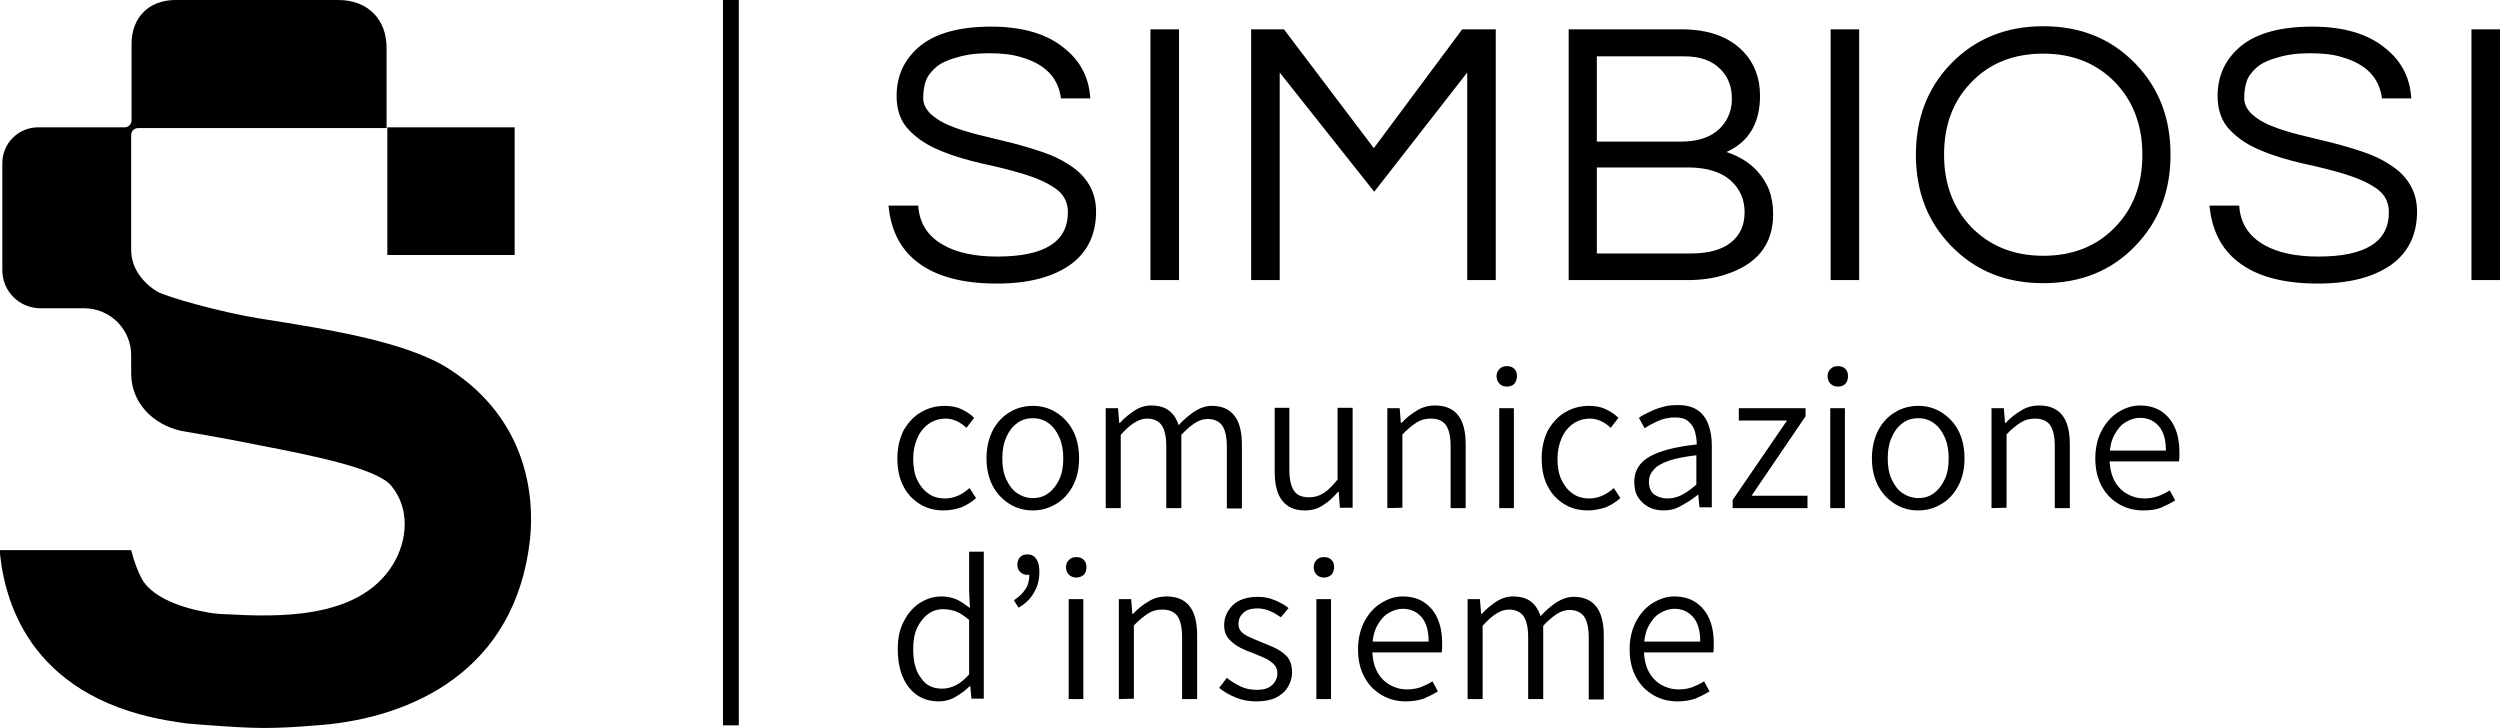
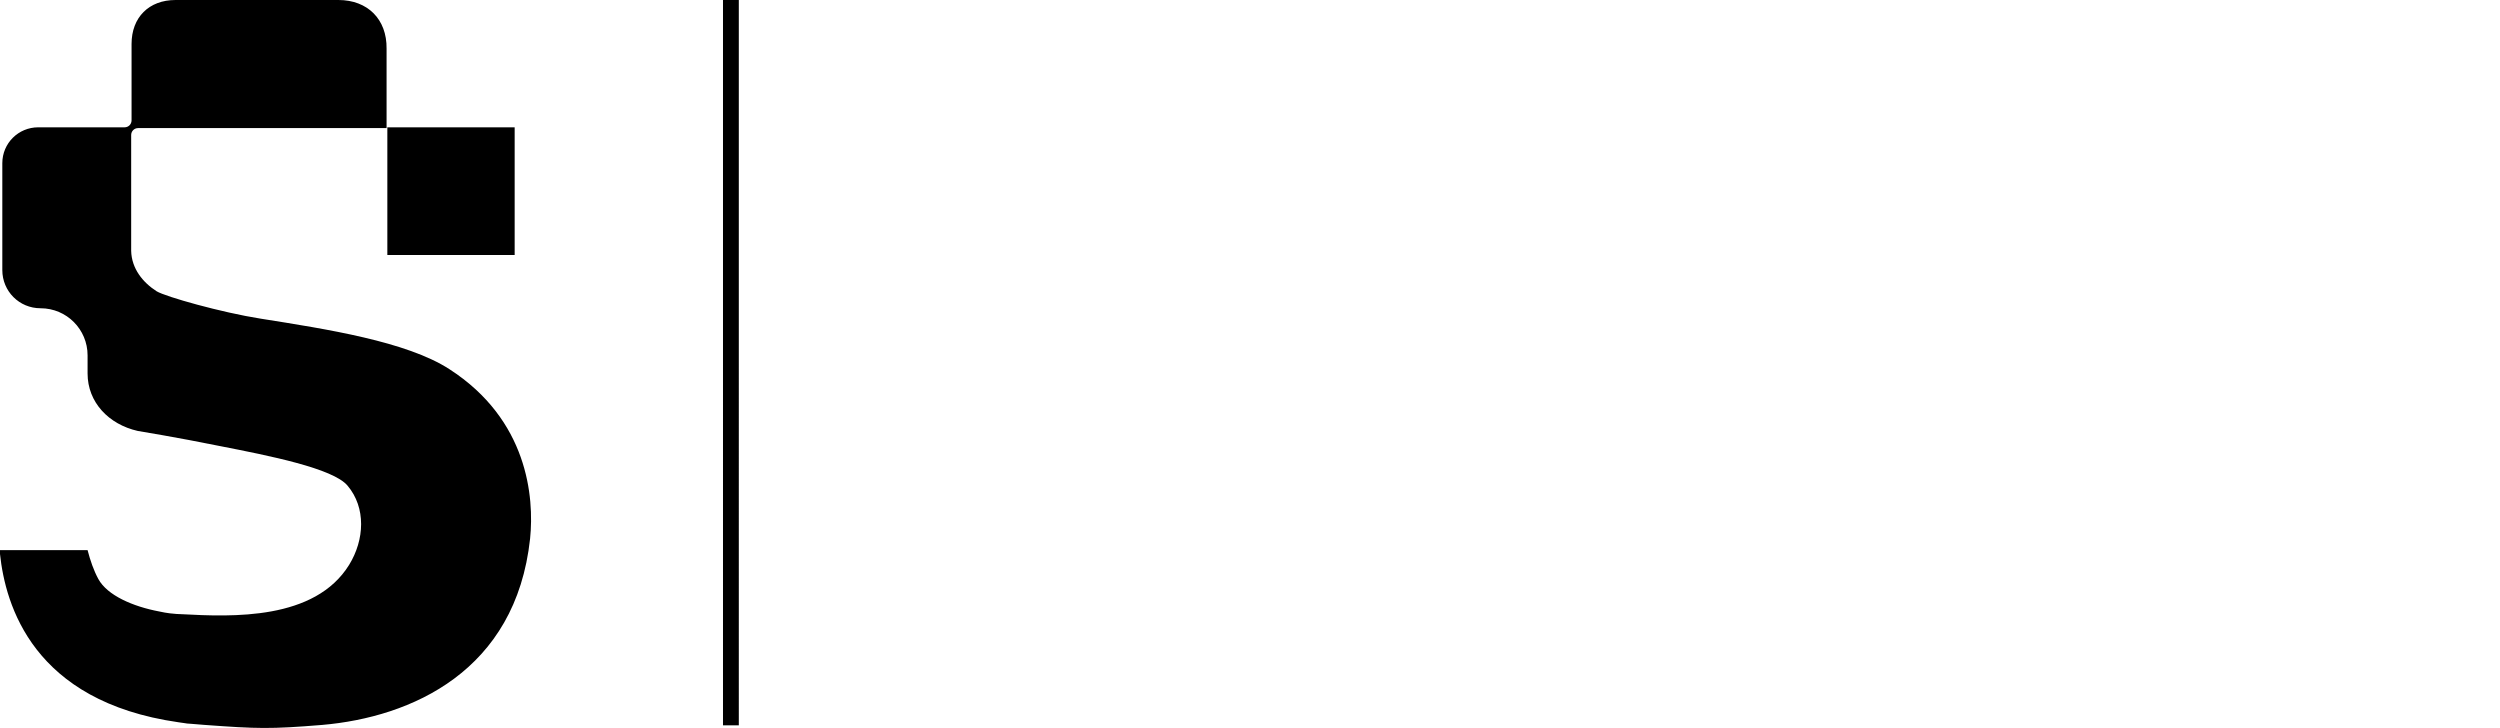
<svg xmlns="http://www.w3.org/2000/svg" version="1.1" id="Livello_1" x="0px" y="0px" viewBox="0 0 648 188.7" style="enable-background:new 0 0 648 188.7;" xml:space="preserve">
  <g>
-     <path d="M133.4,66.1h-33V33h33V66.1z M116.5,95.7c-11.1-7.2-31.9-10.4-48.9-13.1c-10.2-1.6-24.7-5.7-27-7.1   C37,73.2,34.1,69.6,34,65V35c0-1,0.8-1.8,1.8-1.8h64.4V12.6C100.3,5,95.3,0,87.7,0H45.5c-6.9,0-11.4,4.5-11.4,11.4v19.8   c0,1-0.8,1.8-1.8,1.8H9.9c-5.1,0-9.3,4.1-9.3,9.3V70c0,5.5,4.4,9.9,9.9,9.9h11.3c6.8,0,12.2,5.5,12.2,12.2l0,0v4.7   c0,7.5,5.5,13.2,13,14.9c0,0,10.4,1.7,21.2,3.9c12.8,2.5,29.5,5.8,33.2,10.3c4.8,5.7,4.4,14,0.4,20.5   c-8.9,14.4-30.3,13.5-43.4,12.8c-0.9,0-1.9-0.1-2.8-0.2h-0.1c-1-0.1-1.9-0.3-2.9-0.5l0,0c-6.9-1.3-13.5-4.2-15.8-8.4   c-1.2-2.2-2.1-4.8-2.8-7.5H0c0,0.3,0,0.6,0,1c1.4,13.2,8.5,38.2,46.2,43.6l0,0c0.4,0.1,0.9,0.1,1.4,0.2c0.6,0.1,1.2,0.2,1.8,0.2   c1.2,0.1,2.4,0.2,3.7,0.3c13.7,1,16.9,1.1,30.4,0c23.1-2,50.2-13.9,53.9-48.3C138.5,128.8,136.8,108.8,116.5,95.7z M191.5,188h-4.1   V0h4.1V188z" />
-     <path d="M242.4,17.6c-1.2,1.1-2.1,2.3-2.5,3.6c-0.4,1.3-0.6,2.7-0.6,4.2s0.6,2.8,1.9,4.1c1.3,1.2,3,2.3,5.1,3.1   c2.1,0.9,4.5,1.6,7.2,2.3s5.4,1.3,8.2,2s5.5,1.5,8.2,2.4s5.1,2,7.2,3.4c4.6,2.9,7,7,7,12.1c0,6.1-2.3,10.7-6.8,13.9   c-4.6,3.2-10.9,4.8-18.9,4.8c-9.1,0-16-1.9-20.8-5.7c-4.3-3.4-6.7-8.2-7.3-14.5h7.7c0.3,4.5,2.4,7.9,6.5,10.2c3.5,2,8.2,3,14,3   c12.2,0,18.3-3.8,18.3-11.5c0-2.6-1.1-4.7-3.3-6.2c-2.2-1.5-4.9-2.7-8.2-3.7c-3.3-1-6.9-1.9-10.7-2.7c-3.8-0.9-7.4-1.9-10.7-3.3   c-3.3-1.3-6.1-3.1-8.2-5.3c-2.2-2.2-3.3-5.2-3.3-8.9c0-5.3,2-9.6,6.1-13c4.1-3.3,10.2-5,18.4-5c8.2,0,14.6,1.9,19.1,5.7   c4.1,3.3,6.3,7.6,6.6,12.9H275c-0.7-5.4-4.1-8.9-10.4-10.7c-2.2-0.7-5-1-8.3-1c-3.3,0-6.1,0.4-8.3,1.1   C245.4,15.6,243.6,16.5,242.4,17.6z M305.6,72.6h-7.4v-65h7.4V72.6z M387.7,7.6v65h-7.4V18.8l-24.1,30.9l-24.5-30.9v53.8h-7.4v-65   h8.5l23.3,30.8L379,7.6C379,7.6,387.7,7.6,387.7,7.6z M456.2,24.8c0,7.1-2.9,12-8.7,14.6c5.4,1.8,9,5,11,9.7c0.7,1.8,1.1,4,1.1,6.4   c0,7.9-4.2,13.1-12.5,15.7c-2.7,0.9-6,1.4-9.7,1.4h-30.8v-65h29.2c7,0,12.3,1.9,16,5.7C454.7,16.3,456.2,20.2,456.2,24.8z    M413.9,36.7h21.8c6,0,10-2.1,12.1-6.2c0.7-1.4,1.1-3,1.1-4.7s-0.2-3.1-0.7-4.4S447,19,446,18c-2.2-2.3-5.3-3.4-9.5-3.4h-22.6   L413.9,36.7L413.9,36.7z M438.2,65.7c4.5,0,8-0.9,10.4-2.8c2.4-1.9,3.6-4.5,3.6-7.9c0-3.3-1.2-6-3.5-8.1c-2.6-2.4-6.4-3.5-11.3-3.5   h-23.5v22.3H438.2z M481.9,72.6h-7.4v-65h7.4V72.6z M529.6,6.8c9.7,0,17.6,3.2,23.9,9.7c6.1,6.3,9.1,14.1,9.1,23.6   c0,9.4-3,17.3-9.1,23.6c-6.2,6.5-14.2,9.7-23.9,9.7s-17.6-3.2-23.9-9.7c-6.1-6.3-9.1-14.1-9.1-23.6c0-9.4,3-17.3,9.1-23.6   C511.9,10.1,519.9,6.8,529.6,6.8z M529.6,66.3c7.7,0,14-2.5,18.8-7.6c4.6-4.8,6.9-11,6.9-18.6c0-7.5-2.3-13.7-6.9-18.6   c-4.8-5-11-7.6-18.8-7.6c-7.7,0-14,2.5-18.8,7.6c-4.6,4.8-6.9,11-6.9,18.6c0,7.5,2.3,13.7,6.9,18.6   C515.6,63.7,521.9,66.3,529.6,66.3z M584.8,17.6c-1.2,1.1-2.1,2.3-2.5,3.6c-0.4,1.3-0.6,2.7-0.6,4.2s0.6,2.8,1.9,4.1   c1.3,1.2,3,2.3,5.1,3.1c2.1,0.9,4.5,1.6,7.2,2.3s5.4,1.3,8.2,2s5.5,1.5,8.2,2.4s5.1,2,7.2,3.4c4.6,2.9,7,7,7,12.1   c0,6.1-2.3,10.7-6.8,13.9c-4.6,3.2-10.9,4.8-18.9,4.8c-9.1,0-16-1.9-20.8-5.7c-4.3-3.4-6.7-8.2-7.3-14.5h7.7   c0.3,4.5,2.4,7.9,6.5,10.2c3.5,2,8.2,3,14,3c12.2,0,18.3-3.8,18.3-11.5c0-2.6-1.1-4.7-3.3-6.2s-4.9-2.7-8.2-3.7s-6.9-1.9-10.7-2.7   c-3.8-0.9-7.4-1.9-10.7-3.3c-3.3-1.3-6.1-3.1-8.2-5.3c-2.2-2.2-3.3-5.2-3.3-8.9c0-5.3,2-9.6,6.1-13c4.1-3.3,10.2-5,18.4-5   s14.6,1.9,19.1,5.7c4.1,3.3,6.3,7.6,6.6,12.9h-7.6c-0.7-5.4-4.1-8.9-10.4-10.7c-2.2-0.7-5-1-8.3-1s-6.1,0.4-8.3,1.1   C587.8,15.6,586,16.5,584.8,17.6z M648,72.6h-7.4v-65h7.4V72.6z M244.6,132.3c-2.3,0-4.3-0.5-6.1-1.6s-3.3-2.6-4.3-4.6   c-1.1-2-1.6-4.5-1.6-7.3s0.6-5.3,1.7-7.4c1.2-2,2.7-3.6,4.5-4.6c1.9-1.1,3.9-1.6,6.1-1.6c1.7,0,3.2,0.3,4.4,0.9s2.3,1.3,3.2,2.2   l-2,2.6c-0.7-0.7-1.6-1.3-2.4-1.7c-0.9-0.4-1.8-0.7-2.9-0.7c-1.6,0-3.1,0.4-4.4,1.3c-1.3,0.9-2.3,2.1-3,3.7s-1.1,3.4-1.1,5.4   c0,2.1,0.3,3.9,1,5.4s1.7,2.8,2.9,3.6c1.2,0.9,2.7,1.3,4.4,1.3c1.2,0,2.4-0.3,3.5-0.8s2-1.2,2.8-1.9l1.7,2.6   c-1.1,1-2.4,1.8-3.8,2.4C247.7,132,246.2,132.3,244.6,132.3z M267.7,132.3c-2.1,0-4.1-0.5-5.9-1.6s-3.3-2.6-4.4-4.6   c-1.1-2-1.7-4.5-1.7-7.3s0.6-5.3,1.7-7.4c1.1-2,2.6-3.6,4.4-4.6c1.8-1.1,3.8-1.6,5.9-1.6s4.1,0.5,5.9,1.6s3.3,2.6,4.4,4.6   s1.7,4.5,1.7,7.4s-0.6,5.3-1.7,7.3c-1.1,2-2.6,3.6-4.4,4.6C271.7,131.8,269.8,132.3,267.7,132.3z M267.7,129.1   c1.6,0,2.9-0.4,4.1-1.3c1.2-0.9,2.1-2.1,2.8-3.6c0.7-1.5,1-3.4,1-5.4s-0.3-3.8-1-5.4s-1.6-2.8-2.8-3.7c-1.2-0.9-2.6-1.3-4.1-1.3   s-2.9,0.4-4.1,1.3s-2.1,2.1-2.8,3.7c-0.7,1.6-1,3.4-1,5.4c0,2.1,0.3,3.9,1,5.4s1.6,2.8,2.8,3.6   C264.8,128.6,266.1,129.1,267.7,129.1z M286.6,131.7v-25.9h3.2l0.3,3.8h0.2c1.1-1.2,2.4-2.3,3.8-3.2c1.4-0.9,2.8-1.3,4.3-1.3   c2,0,3.6,0.5,4.7,1.4s1.9,2.1,2.4,3.7c1.4-1.5,2.8-2.7,4.2-3.6c1.4-0.9,2.9-1.4,4.4-1.4c2.7,0,4.6,0.9,5.9,2.6s1.9,4.2,1.9,7.5   v16.5H318v-16c0-2.5-0.4-4.3-1.2-5.5c-0.8-1.1-2.1-1.7-3.8-1.7c-1,0-2.1,0.3-3.2,1s-2.3,1.7-3.6,3.1v19h-3.9v-16   c0-2.5-0.4-4.3-1.2-5.5c-0.8-1.1-2.1-1.7-3.8-1.7c-2.1,0-4.3,1.4-6.8,4.2v19L286.6,131.7L286.6,131.7z M338.2,132.3   c-2.7,0-4.6-0.9-5.9-2.6c-1.3-1.7-1.9-4.2-1.9-7.5v-16.5h3.8v16c0,2.5,0.4,4.3,1.2,5.5c0.8,1.2,2.1,1.7,4,1.7   c1.4,0,2.6-0.4,3.7-1.1c1.1-0.7,2.3-1.9,3.6-3.5v-18.6h3.9v25.9h-3.3l-0.3-4.1h-0.2c-1.2,1.4-2.5,2.6-3.8,3.4   C341.6,131.9,340,132.3,338.2,132.3z M359.6,131.7v-25.9h3.2l0.3,3.8h0.2c1.2-1.3,2.6-2.4,4-3.2c1.4-0.9,3-1.3,4.7-1.3   c2.7,0,4.7,0.9,6,2.6s1.9,4.2,1.9,7.5v16.5H376v-16c0-2.5-0.4-4.3-1.2-5.5c-0.8-1.1-2.1-1.7-3.9-1.7c-1.4,0-2.6,0.3-3.7,1   s-2.3,1.7-3.7,3.1v19L359.6,131.7L359.6,131.7z M390.6,100.2c-0.7,0-1.4-0.2-1.9-0.7s-0.8-1.2-0.8-2s0.3-1.4,0.8-1.9   s1.1-0.7,1.9-0.7s1.4,0.2,1.9,0.7s0.7,1.1,0.7,1.9s-0.3,1.5-0.7,2C392,100,391.3,100.2,390.6,100.2z M388.6,131.7v-25.9h3.8v25.9   H388.6z M411.6,132.3c-2.3,0-4.3-0.5-6.1-1.6c-1.8-1.1-3.3-2.6-4.3-4.6c-1.1-2-1.6-4.5-1.6-7.3s0.6-5.3,1.7-7.4   c1.2-2,2.7-3.6,4.5-4.6c1.9-1.1,3.9-1.6,6.1-1.6c1.7,0,3.2,0.3,4.4,0.9s2.3,1.3,3.2,2.2l-2,2.6c-0.7-0.7-1.6-1.3-2.4-1.7   c-0.9-0.4-1.8-0.7-2.9-0.7c-1.6,0-3.1,0.4-4.4,1.3s-2.3,2.1-3,3.7s-1.1,3.4-1.1,5.4c0,2.1,0.3,3.9,1,5.4s1.7,2.8,2.9,3.6   c1.2,0.9,2.7,1.3,4.4,1.3c1.2,0,2.4-0.3,3.5-0.8s2-1.2,2.8-1.9l1.7,2.6c-1.1,1-2.4,1.8-3.8,2.4C414.6,132,413.1,132.3,411.6,132.3z    M431.1,132.3c-1.4,0-2.7-0.3-3.8-0.9c-1.1-0.6-2-1.4-2.7-2.5c-0.7-1.1-1-2.4-1-4c0-2.8,1.3-5,3.9-6.5s6.7-2.6,12.3-3.2   c0-1.2-0.2-2.3-0.5-3.4s-0.9-1.9-1.7-2.6c-0.8-0.7-1.9-1-3.4-1c-1.6,0-3,0.3-4.4,0.9c-1.3,0.6-2.5,1.2-3.5,1.9l-1.5-2.7   c0.7-0.5,1.6-1,2.7-1.5c1-0.5,2.2-1,3.4-1.3c1.2-0.4,2.6-0.5,4-0.5c2.1,0,3.8,0.4,5.1,1.3c1.3,0.9,2.2,2.1,2.8,3.7   c0.6,1.6,0.9,3.4,0.9,5.5v16h-3.2l-0.3-3.2H440c-1.2,1-2.6,1.9-4.1,2.7C434.3,132,432.8,132.3,431.1,132.3z M432.1,129.2   c1.4,0,2.6-0.3,3.8-0.9c1.2-0.6,2.4-1.5,3.8-2.7V118c-3.1,0.4-5.5,0.8-7.3,1.5c-1.8,0.6-3.1,1.4-3.8,2.3c-0.8,0.9-1.2,1.9-1.2,3.1   c0,1.5,0.5,2.6,1.4,3.3C429.7,128.8,430.9,129.2,432.1,129.2z M449.1,131.7v-2.1l14.1-20.6h-12.5v-3.2H468v2.1l-14,20.6h14.5v3.2   H449.1z M476.4,100.2c-0.7,0-1.4-0.2-1.9-0.7s-0.8-1.2-0.8-2s0.3-1.4,0.8-1.9s1.1-0.7,1.9-0.7s1.4,0.2,1.9,0.7s0.7,1.1,0.7,1.9   s-0.2,1.5-0.7,2S477.2,100.2,476.4,100.2z M474.4,131.7v-25.9h3.8v25.9H474.4z M497.2,132.3c-2.1,0-4.1-0.5-5.9-1.6   s-3.3-2.6-4.4-4.6c-1.1-2-1.7-4.5-1.7-7.3s0.6-5.3,1.7-7.4c1.1-2,2.6-3.6,4.4-4.6c1.8-1.1,3.8-1.6,5.9-1.6s4.1,0.5,5.9,1.6   s3.3,2.6,4.4,4.6s1.7,4.5,1.7,7.4s-0.6,5.3-1.7,7.3c-1.1,2-2.6,3.6-4.4,4.6C501.3,131.8,499.3,132.3,497.2,132.3z M497.2,129.1   c1.6,0,2.9-0.4,4.1-1.3c1.2-0.9,2.1-2.1,2.8-3.6c0.7-1.5,1-3.4,1-5.4s-0.3-3.8-1-5.4s-1.6-2.8-2.8-3.7c-1.2-0.9-2.6-1.3-4.1-1.3   s-2.9,0.4-4.1,1.3s-2.1,2.1-2.8,3.7c-0.7,1.6-1,3.4-1,5.4c0,2.1,0.3,3.9,1,5.4s1.6,2.8,2.8,3.6   C494.3,128.6,495.7,129.1,497.2,129.1z M516.2,131.7v-25.9h3.2l0.3,3.8h0.2c1.2-1.3,2.6-2.4,4-3.2c1.4-0.9,3-1.3,4.7-1.3   c2.7,0,4.7,0.9,6,2.6s1.9,4.2,1.9,7.5v16.5h-3.9v-16c0-2.5-0.4-4.3-1.2-5.5c-0.8-1.1-2.1-1.7-3.9-1.7c-1.4,0-2.6,0.3-3.7,1   c-1.1,0.7-2.4,1.7-3.7,3.1v19L516.2,131.7L516.2,131.7z M555.5,132.3c-2.2,0-4.3-0.5-6.2-1.6s-3.4-2.6-4.5-4.6   c-1.1-2-1.7-4.4-1.7-7.3c0-2.8,0.6-5.2,1.7-7.3c1.1-2,2.5-3.6,4.3-4.7s3.6-1.7,5.6-1.7c2.1,0,4,0.5,5.5,1.5s2.7,2.4,3.5,4.2   c0.8,1.8,1.2,3.9,1.2,6.4c0,0.4,0,0.8,0,1.3c0,0.4-0.1,0.8-0.1,1.1h-18.6l-0.1-2.8h15.3c0-2.8-0.6-4.9-1.8-6.3s-2.8-2.2-4.9-2.2   c-1.3,0-2.5,0.4-3.7,1.1s-2.2,1.9-3,3.4s-1.2,3.5-1.2,5.9c0,2.3,0.4,4.2,1.2,5.8c0.8,1.5,1.9,2.7,3.3,3.5c1.4,0.8,2.9,1.2,4.5,1.2   c1.3,0,2.5-0.2,3.6-0.6c1.1-0.4,2.1-0.9,3-1.5l1.4,2.6c-1.1,0.7-2.3,1.3-3.7,1.9C558.9,132.1,557.3,132.3,555.5,132.3z    M243.3,181.8c-3.2,0-5.8-1.2-7.7-3.6c-1.9-2.4-2.9-5.7-2.9-10c0-2.8,0.5-5.2,1.6-7.2c1-2,2.4-3.6,4.1-4.7c1.7-1.1,3.6-1.7,5.6-1.7   c1.5,0,2.8,0.3,4,0.8c1.1,0.5,2.2,1.3,3.4,2.2l-0.2-4.5V143h3.8v38.1h-3.2l-0.3-3.2h-0.2c-1,1-2.2,1.9-3.6,2.7   C246.4,181.4,244.9,181.8,243.3,181.8z M244.2,178.5c1.2,0,2.4-0.3,3.6-0.9c1.1-0.6,2.3-1.5,3.4-2.8v-14.1c-1.2-1-2.3-1.8-3.4-2.2   c-1.1-0.4-2.2-0.6-3.3-0.6c-1.5,0-2.8,0.4-4,1.3c-1.2,0.9-2.1,2.1-2.8,3.6s-1,3.3-1,5.4c0,3.2,0.6,5.7,2,7.5   C239.9,177.6,241.8,178.5,244.2,178.5z M264,157.5l-1.2-1.9c1.3-0.9,2.3-1.8,3-2.9c0.7-1,1-2.3,1-3.8l-0.7-3.4l2.2,2.6   c-0.3,0.3-0.6,0.6-0.9,0.7c-0.3,0.1-0.6,0.2-1.1,0.2c-0.7,0-1.3-0.2-1.8-0.7c-0.5-0.4-0.8-1.1-0.8-1.8c0-0.9,0.2-1.6,0.7-2.1   s1.1-0.7,1.9-0.7c1,0,1.8,0.4,2.3,1.2c0.6,0.8,0.8,1.9,0.8,3.4c0,2.1-0.5,3.8-1.4,5.3C267.1,155.2,265.8,156.5,264,157.5z    M279,149.7c-0.7,0-1.4-0.2-1.9-0.7s-0.8-1.2-0.8-2s0.3-1.4,0.8-1.9s1.1-0.7,1.9-0.7s1.4,0.2,1.9,0.7s0.7,1.1,0.7,1.9   c0,0.8-0.2,1.5-0.7,2C280.4,149.4,279.8,149.7,279,149.7z M277,181.2v-25.9h3.8v25.9H277z M290,181.2v-25.9h3.2l0.3,3.8h0.2   c1.2-1.3,2.6-2.4,4-3.2c1.4-0.9,3-1.3,4.7-1.3c2.7,0,4.7,0.9,6,2.6c1.3,1.7,1.9,4.2,1.9,7.5v16.5h-3.9v-16c0-2.5-0.4-4.3-1.2-5.5   c-0.8-1.1-2.1-1.7-3.9-1.7c-1.4,0-2.6,0.3-3.7,1s-2.3,1.7-3.7,3.1v19L290,181.2L290,181.2z M325.6,181.8c-1.9,0-3.6-0.3-5.3-1   c-1.7-0.7-3.1-1.5-4.3-2.5l2-2.6c1.1,0.9,2.3,1.6,3.5,2.2c1.2,0.6,2.6,0.9,4.3,0.9c1.8,0,3.1-0.4,4-1.3c0.9-0.9,1.3-1.9,1.3-3   c0-0.9-0.3-1.7-0.9-2.3s-1.4-1.2-2.3-1.6c-0.9-0.4-1.9-0.8-2.8-1.2c-1.2-0.4-2.4-0.9-3.6-1.5s-2.2-1.4-3-2.3   c-0.8-0.9-1.2-2.1-1.2-3.6c0-2,0.8-3.7,2.3-5.2c1.5-1.4,3.7-2.1,6.5-2.1c1.6,0,3,0.3,4.4,0.9c1.4,0.6,2.5,1.2,3.5,2l-2,2.4   c-0.9-0.6-1.8-1.2-2.8-1.6c-0.9-0.4-2-0.7-3.2-0.7c-1.7,0-3,0.4-3.8,1.2s-1.2,1.7-1.2,2.8c0,0.9,0.3,1.6,0.8,2.1   c0.6,0.6,1.3,1,2.2,1.4c0.9,0.4,1.8,0.8,2.8,1.2c1.3,0.5,2.5,1,3.8,1.6c1.2,0.6,2.3,1.4,3.1,2.3c0.8,1,1.2,2.3,1.2,4   c0,1.4-0.4,2.6-1.1,3.8s-1.8,2.1-3.2,2.8C329.3,181.5,327.6,181.8,325.6,181.8z M343.2,149.7c-0.7,0-1.4-0.2-1.9-0.7   s-0.8-1.2-0.8-2s0.3-1.4,0.8-1.9s1.1-0.7,1.9-0.7s1.4,0.2,1.9,0.7s0.7,1.1,0.7,1.9c0,0.8-0.3,1.5-0.7,2   C344.6,149.4,344,149.7,343.2,149.7z M341.2,181.2v-25.9h3.8v25.9H341.2z M364.4,181.8c-2.2,0-4.3-0.5-6.2-1.6   c-1.9-1.1-3.4-2.6-4.5-4.6s-1.7-4.4-1.7-7.3c0-2.8,0.6-5.2,1.7-7.3c1.1-2,2.5-3.6,4.3-4.7c1.8-1.1,3.6-1.7,5.6-1.7   c2.1,0,4,0.5,5.5,1.5s2.7,2.4,3.5,4.2s1.2,3.9,1.2,6.4c0,0.4,0,0.8,0,1.3c0,0.4-0.1,0.8-0.1,1.1h-18.6l-0.1-2.8h15.3   c0-2.8-0.6-4.9-1.8-6.3c-1.2-1.4-2.8-2.2-4.9-2.2c-1.3,0-2.5,0.4-3.7,1.1c-1.2,0.7-2.2,1.9-3,3.4s-1.2,3.5-1.2,5.9   c0,2.3,0.4,4.2,1.2,5.8c0.8,1.5,1.9,2.7,3.3,3.5s2.9,1.2,4.5,1.2c1.3,0,2.5-0.2,3.6-0.6c1-0.4,2.1-0.9,3-1.5l1.4,2.6   c-1.1,0.7-2.3,1.3-3.7,1.9C367.8,181.5,366.2,181.8,364.4,181.8z M380.4,181.2v-25.9h3.2l0.3,3.8h0.2c1.1-1.2,2.4-2.3,3.8-3.2   s2.8-1.3,4.3-1.3c2,0,3.6,0.5,4.7,1.4s1.9,2.1,2.4,3.7c1.4-1.5,2.8-2.7,4.2-3.6c1.4-0.9,2.9-1.4,4.4-1.4c2.7,0,4.6,0.9,5.9,2.6   c1.3,1.7,1.9,4.2,1.9,7.5v16.5h-3.9v-16c0-2.5-0.4-4.3-1.2-5.5c-0.8-1.1-2.1-1.7-3.8-1.7c-1,0-2.1,0.3-3.2,1s-2.3,1.7-3.6,3.1v19   h-3.9v-16c0-2.5-0.4-4.3-1.2-5.5c-0.8-1.1-2.1-1.7-3.8-1.7c-2.1,0-4.3,1.4-6.8,4.2v19L380.4,181.2L380.4,181.2z M434.8,181.8   c-2.2,0-4.3-0.5-6.2-1.6c-1.9-1.1-3.4-2.6-4.5-4.6s-1.7-4.4-1.7-7.3c0-2.8,0.6-5.2,1.7-7.3c1.1-2,2.5-3.6,4.3-4.7   c1.8-1.1,3.6-1.7,5.6-1.7c2.1,0,4,0.5,5.5,1.5s2.7,2.4,3.5,4.2s1.2,3.9,1.2,6.4c0,0.4,0,0.8,0,1.3c0,0.4-0.1,0.8-0.1,1.1h-18.6   l-0.1-2.8h15.3c0-2.8-0.6-4.9-1.8-6.3c-1.2-1.4-2.8-2.2-4.9-2.2c-1.3,0-2.5,0.4-3.7,1.1c-1.2,0.7-2.2,1.9-3,3.4s-1.2,3.5-1.2,5.9   c0,2.3,0.4,4.2,1.2,5.8c0.8,1.5,1.9,2.7,3.3,3.5s2.9,1.2,4.5,1.2c1.3,0,2.5-0.2,3.6-0.6c1-0.4,2.1-0.9,3-1.5l1.4,2.6   c-1.1,0.7-2.3,1.3-3.7,1.9C438.2,181.5,436.6,181.8,434.8,181.8z" />
+     <path d="M133.4,66.1h-33V33h33V66.1z M116.5,95.7c-11.1-7.2-31.9-10.4-48.9-13.1c-10.2-1.6-24.7-5.7-27-7.1   C37,73.2,34.1,69.6,34,65V35c0-1,0.8-1.8,1.8-1.8h64.4V12.6C100.3,5,95.3,0,87.7,0H45.5c-6.9,0-11.4,4.5-11.4,11.4v19.8   c0,1-0.8,1.8-1.8,1.8H9.9c-5.1,0-9.3,4.1-9.3,9.3V70c0,5.5,4.4,9.9,9.9,9.9c6.8,0,12.2,5.5,12.2,12.2l0,0v4.7   c0,7.5,5.5,13.2,13,14.9c0,0,10.4,1.7,21.2,3.9c12.8,2.5,29.5,5.8,33.2,10.3c4.8,5.7,4.4,14,0.4,20.5   c-8.9,14.4-30.3,13.5-43.4,12.8c-0.9,0-1.9-0.1-2.8-0.2h-0.1c-1-0.1-1.9-0.3-2.9-0.5l0,0c-6.9-1.3-13.5-4.2-15.8-8.4   c-1.2-2.2-2.1-4.8-2.8-7.5H0c0,0.3,0,0.6,0,1c1.4,13.2,8.5,38.2,46.2,43.6l0,0c0.4,0.1,0.9,0.1,1.4,0.2c0.6,0.1,1.2,0.2,1.8,0.2   c1.2,0.1,2.4,0.2,3.7,0.3c13.7,1,16.9,1.1,30.4,0c23.1-2,50.2-13.9,53.9-48.3C138.5,128.8,136.8,108.8,116.5,95.7z M191.5,188h-4.1   V0h4.1V188z" />
  </g>
</svg>